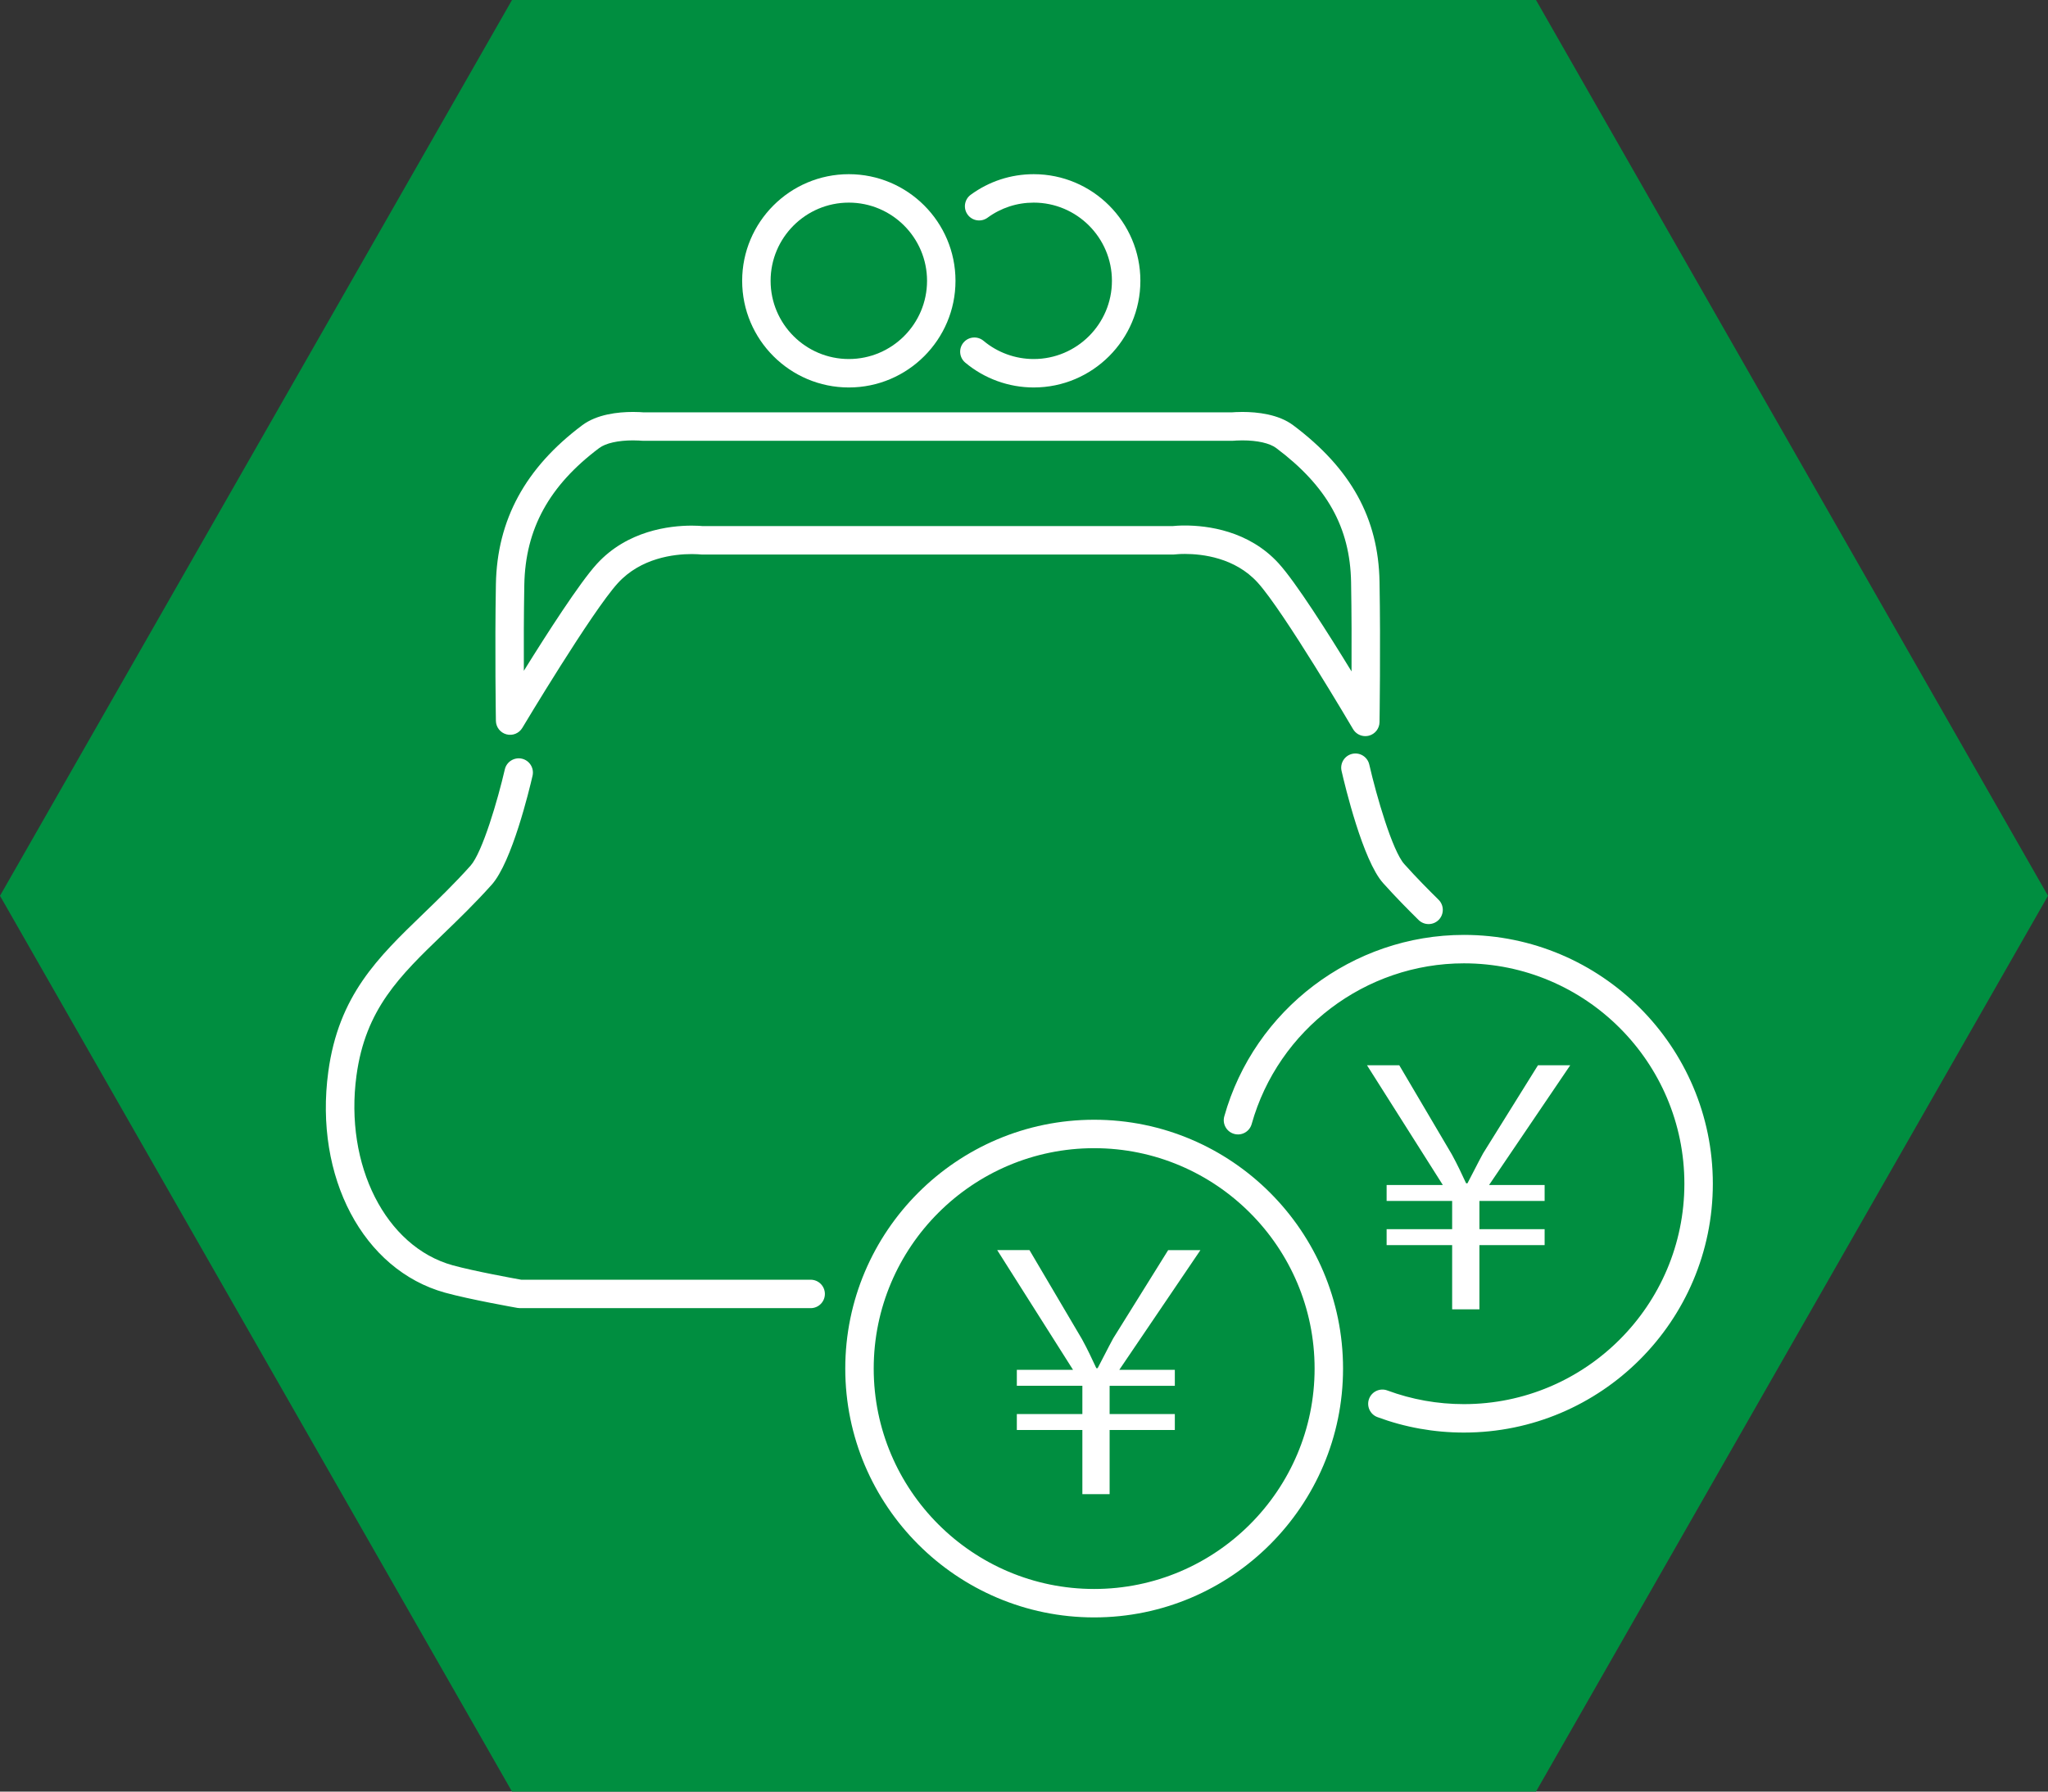
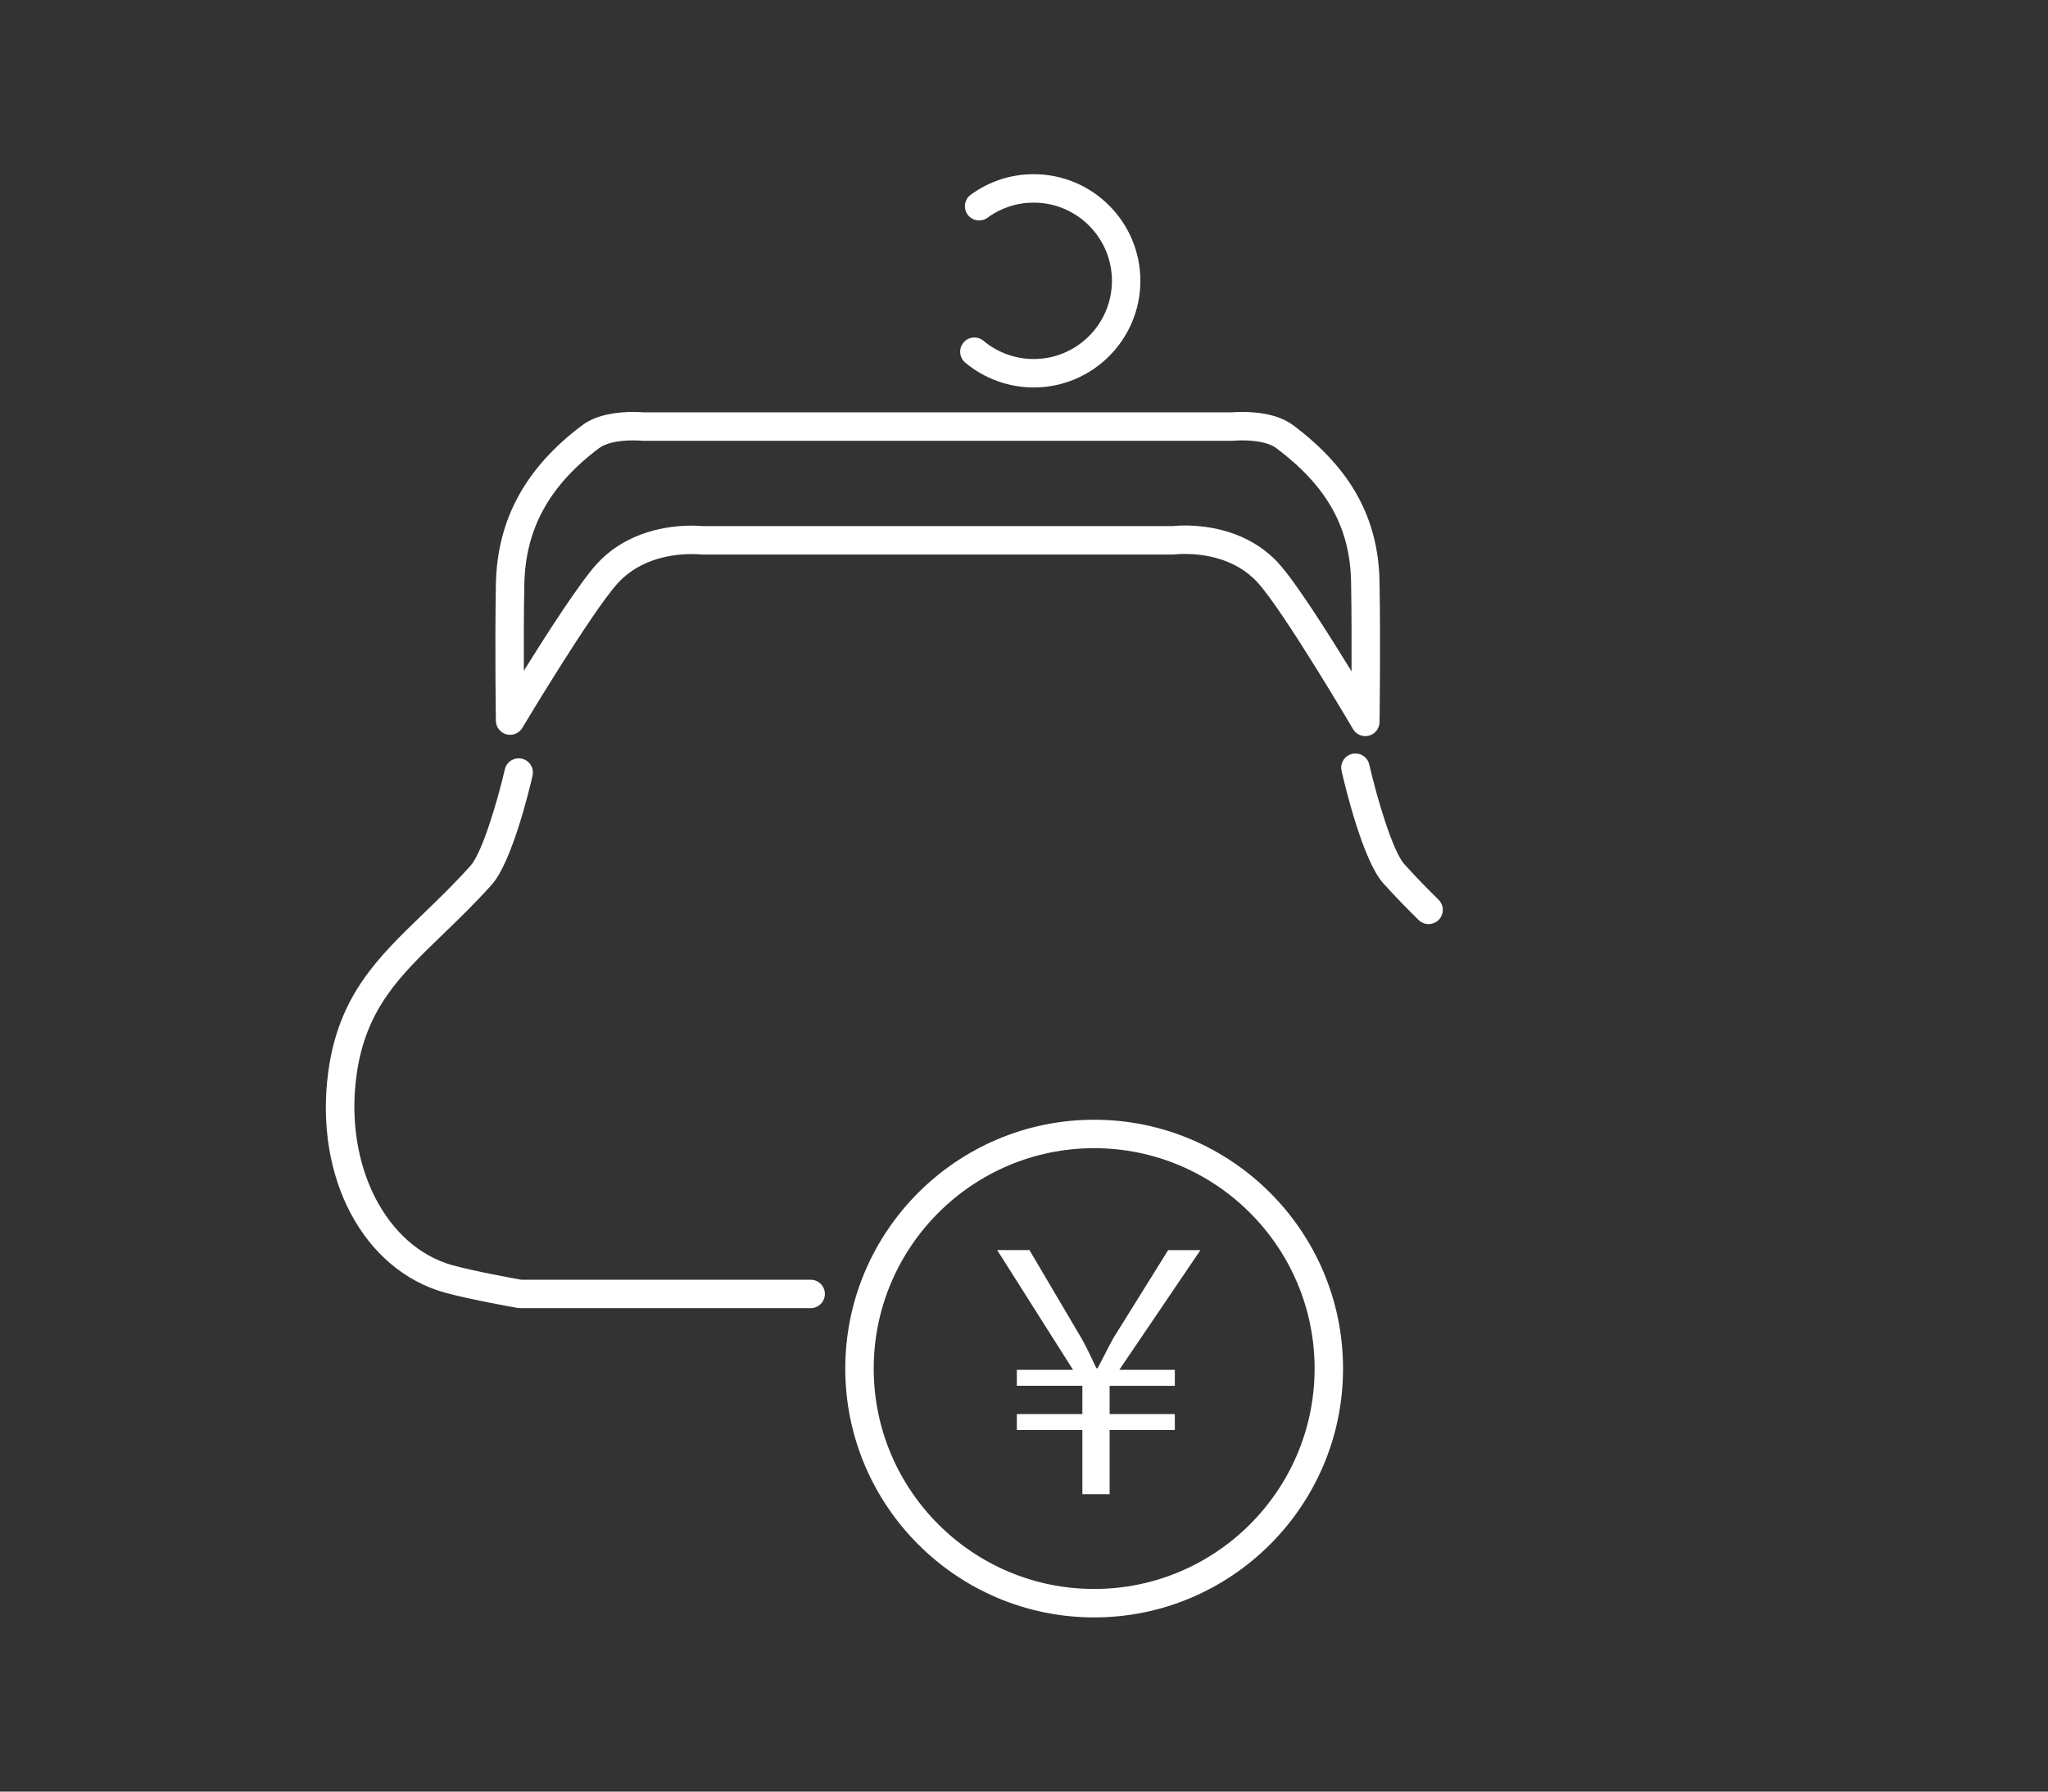
<svg xmlns="http://www.w3.org/2000/svg" version="1.1" id="icon-price" x="0px" y="0px" viewBox="0 0 144 126" enable-background="new 0 0 144 126" xml:space="preserve">
  <rect x="0" y="0" width="144" height="126" fill="#333333" stroke="none" />
-   <polygon fill="#008E40" points="36,126 0,63 36,0 108,0 144,63 108,126 " />
  <g>
    <g>
      <path fill="#FFFFFF" d="M72.683,27.25c-1.76,0-3.469-0.621-4.814-1.748c-0.423-0.355-0.479-0.986-0.124-1.409    c0.355-0.423,0.984-0.479,1.409-0.124c0.985,0.826,2.239,1.281,3.529,1.281c3.032,0,5.5-2.467,5.5-5.5s-2.468-5.5-5.5-5.5    c-1.176,0-2.299,0.367-3.247,1.061c-0.447,0.326-1.072,0.229-1.398-0.216c-0.326-0.446-0.229-1.071,0.216-1.398    c1.293-0.946,2.825-1.447,4.429-1.447c4.136,0,7.5,3.364,7.5,7.5S76.818,27.25,72.683,27.25z" />
    </g>
    <g>
-       <path fill="#FFFFFF" d="M59.683,27.25c-4.136,0-7.5-3.364-7.5-7.5s3.364-7.5,7.5-7.5s7.5,3.364,7.5,7.5S63.818,27.25,59.683,27.25    z M59.683,14.25c-3.033,0-5.5,2.467-5.5,5.5s2.467,5.5,5.5,5.5s5.5-2.467,5.5-5.5S62.715,14.25,59.683,14.25z" />
-     </g>
+       </g>
    <g>
      <path fill="#FFFFFF" d="M95.998,51.771c-0.349,0-0.68-0.183-0.862-0.494c-0.049-0.083-4.895-8.32-6.711-10.311    c-1.592-1.747-3.885-2.008-5.11-2.008c-0.403,0-0.66,0.03-0.689,0.033C82.584,38.997,82.539,39,82.497,39H49.368    c-0.04,0-0.08-0.002-0.12-0.007c-0.023-0.002-0.248-0.026-0.603-0.026c-1.248,0-3.583,0.266-5.206,2.047    c-1.818,1.994-6.665,10.095-6.713,10.177c-0.229,0.383-0.684,0.57-1.116,0.454c-0.432-0.115-0.735-0.503-0.742-0.95    c0-0.05-0.082-5.074,0-9.607c0.082-4.522,2.066-8.179,6.066-11.178c1.033-0.775,2.514-0.938,3.575-0.938    c0.358,0,0.626,0.019,0.738,0.028h41.372c0.112-0.009,0.38-0.028,0.738-0.028c1.061,0,2.542,0.163,3.574,0.938    c4.058,3.043,5.985,6.536,6.067,10.99c0.081,4.533,0.001,9.834,0,9.888c-0.007,0.448-0.312,0.837-0.745,0.951    C96.168,51.761,96.083,51.771,95.998,51.771z M83.314,36.958c1.555,0,4.479,0.346,6.589,2.661    c1.209,1.325,3.503,4.946,5.127,7.601c0.009-1.842,0.006-4.149-0.032-6.284c-0.07-3.84-1.694-6.748-5.267-9.427    c-0.456-0.341-1.321-0.537-2.375-0.537c-0.339,0-0.57,0.021-0.592,0.023C86.731,30.998,86.697,31,86.664,31H45.201    c-0.033,0-0.068-0.002-0.101-0.005c-0.021-0.002-0.252-0.023-0.592-0.023c-1.054,0-1.919,0.196-2.375,0.537    c-3.522,2.642-5.196,5.697-5.267,9.615c-0.038,2.094-0.041,4.293-0.033,6.052c1.624-2.613,3.919-6.185,5.127-7.51    c2.141-2.349,5.106-2.699,6.684-2.699c0.383,0,0.656,0.021,0.775,0.033h33.019C82.573,36.986,82.883,36.958,83.314,36.958z" />
    </g>
    <g>
      <path fill="#FFFFFF" d="M100.447,64.989c-0.254,0-0.508-0.096-0.703-0.288c-0.729-0.72-1.595-1.592-2.497-2.598    c-1.422-1.587-2.681-6.849-2.919-7.888c-0.123-0.538,0.213-1.074,0.751-1.198c0.537-0.123,1.074,0.212,1.198,0.751    c0.507,2.211,1.623,6.066,2.46,7c0.865,0.967,1.705,1.811,2.413,2.51c0.393,0.388,0.396,1.021,0.009,1.415    C100.963,64.89,100.705,64.989,100.447,64.989z" />
    </g>
    <g>
      <path fill="#FFFFFF" d="M57,92H36.562c-0.058,0-0.116-0.005-0.173-0.015c-0.136-0.024-3.348-0.591-5.099-1.074    c-5.758-1.597-9.209-8.129-8.208-15.533c0.727-5.37,3.479-8.026,6.666-11.102c1.079-1.042,2.195-2.119,3.335-3.391    c0.837-0.936,1.924-4.654,2.413-6.778c0.124-0.539,0.664-0.87,1.199-0.75c0.538,0.124,0.874,0.661,0.75,1.199    c-0.23,1.001-1.451,6.076-2.872,7.664c-1.189,1.326-2.331,2.428-3.436,3.495c-3.039,2.933-5.439,5.249-6.073,9.931    c-0.852,6.3,2.054,12.033,6.759,13.338c1.506,0.416,4.304,0.923,4.826,1.017H57c0.552,0,1,0.447,1,1S57.552,92,57,92z" />
    </g>
    <g>
-       <path fill="none" stroke="#FFFFFF" stroke-width="2" stroke-linecap="round" stroke-linejoin="round" stroke-miterlimit="10" d="    M59.933,56.25" />
-     </g>
+       </g>
    <g>
      <path fill="#FFFFFF" d="M76.933,113.75c-9.649,0-17.5-7.851-17.5-17.5s7.851-17.5,17.5-17.5s17.5,7.851,17.5,17.5    S86.582,113.75,76.933,113.75z M76.933,80.75c-8.547,0-15.5,6.953-15.5,15.5s6.953,15.5,15.5,15.5s15.5-6.953,15.5-15.5    S85.479,80.75,76.933,80.75z" />
    </g>
    <g>
      <g>
        <path fill="#FFFFFF" d="M76.104,105.082v-4.514h-4.608v-1.121h4.608v-1.986h-4.608v-1.123h3.952l-5.332-8.42h2.269l3.695,6.268     c0.421,0.771,0.654,1.287,1.006,2.035h0.093c0.351-0.654,0.678-1.334,1.099-2.105l3.859-6.197h2.269l-5.706,8.42h3.906v1.123     h-4.585v1.986h4.585v1.121h-4.585v4.514H76.104z" />
      </g>
    </g>
    <g>
-       <path fill="#FFFFFF" d="M102.933,100.75c-2.092,0-4.138-0.365-6.081-1.086c-0.518-0.191-0.782-0.768-0.59-1.285    s0.77-0.784,1.285-0.59c1.721,0.638,3.532,0.961,5.386,0.961c8.547,0,15.5-6.953,15.5-15.5s-6.953-15.5-15.5-15.5    c-6.92,0-13.058,4.647-14.925,11.303c-0.149,0.532-0.7,0.843-1.233,0.692c-0.531-0.149-0.842-0.701-0.692-1.233    c2.108-7.514,9.038-12.762,16.851-12.762c9.649,0,17.5,7.851,17.5,17.5S112.582,100.75,102.933,100.75z" />
-     </g>
+       </g>
    <g>
      <g>
-         <path fill="#FFFFFF" d="M102.104,92.082v-4.514h-4.607v-1.121h4.607v-1.986h-4.607v-1.123h3.951l-5.331-8.42h2.269l3.695,6.268     c0.421,0.771,0.654,1.287,1.006,2.035h0.093c0.351-0.654,0.678-1.334,1.099-2.105l3.859-6.197h2.269l-5.706,8.42h3.906v1.123     h-4.585v1.986h4.585v1.121h-4.585v4.514H102.104z" />
-       </g>
+         </g>
    </g>
  </g>
</svg>